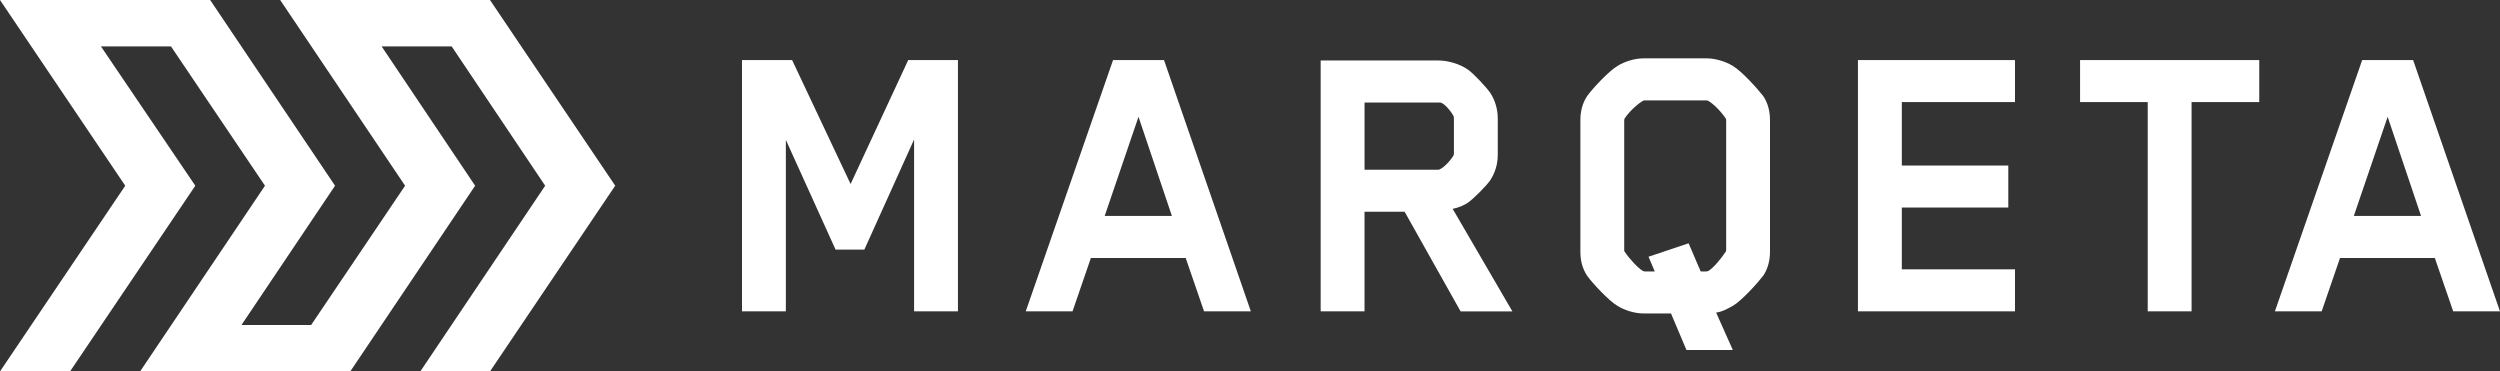
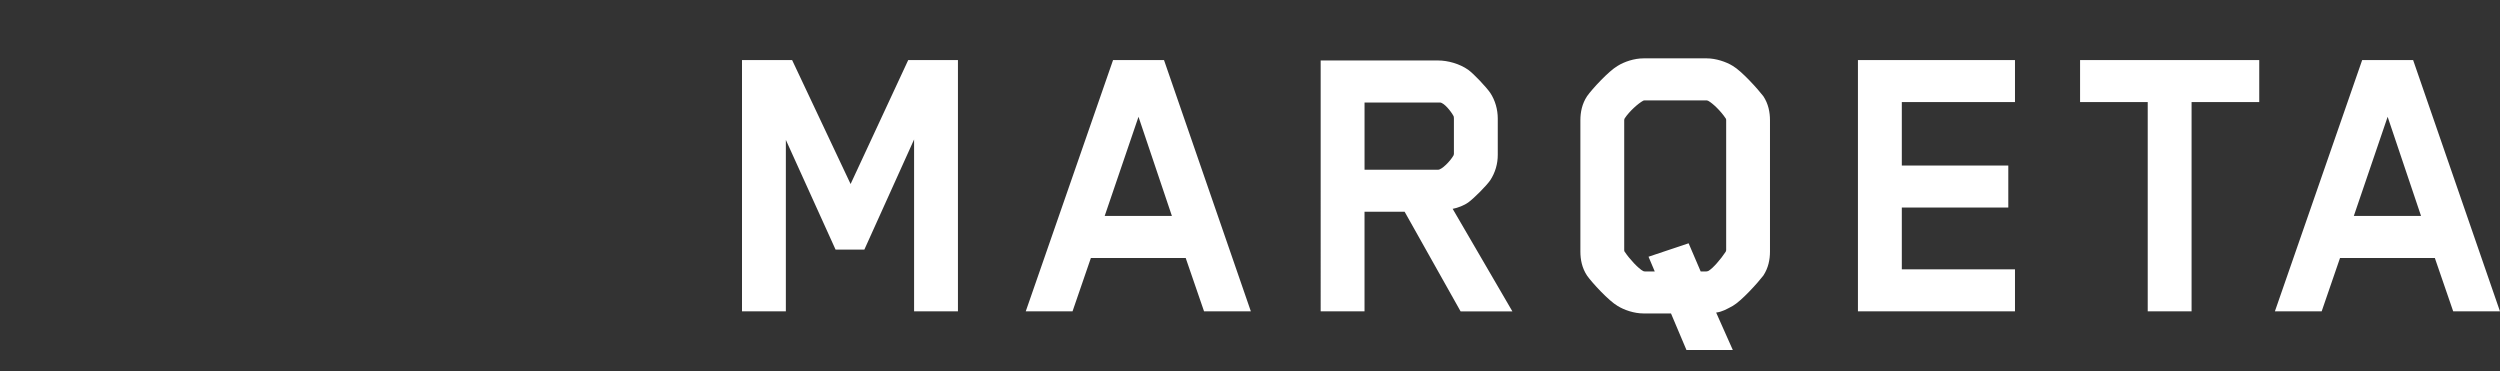
<svg xmlns="http://www.w3.org/2000/svg" id="Layer_1" data-name="Layer 1" viewBox="0 0 1076.92 160">
  <rect x="0" y="0" width="1076.92" height="160" fill="#333333" stroke="none" />
  <defs>
    <style>
      .cls-1 {
        fill-rule: evenodd;
      }

      .cls-1, .cls-2 {
        fill: #fff;
      }
    </style>
  </defs>
  <g id="Symbols">
    <g id="_01-Navigation_Navbar_1440-Light" data-name="01-Navigation/Navbar/1440-Light">
      <g id="Logo">
        <path id="main-navigation_logo-text-marqeta" data-name="main-navigation  logo-text-marqeta" class="cls-1" d="M393.76,134.13V60.08l-21.42,47.43h-12.41l-21.41-47.25v73.86h-18.89V25.88h21.59l25.19,53.39,24.82-53.39h21.42v108.24h-18.89M518.67,134.12l-7.91-22.99h-40.84l-7.91,22.99h-20.15l37.61-108.24h21.95l37.41,108.24h-20.15ZM490.43,50.31l-14.57,42.72h28.96l-14.39-42.72ZM605.06,91.22h-17.27v42.9h-18.89V26.05h50.56c4.32,0,9.35,1.46,12.96,3.99,2.52,1.81,7.91,7.6,9.53,9.96,2.16,3.25,3.24,7.24,3.24,11.04v15.57c.03,3.92-1.09,7.76-3.24,11.04-1.62,2.36-7.01,7.79-9.53,9.6-1.44,1.08-4.5,2.35-6.66,2.71l25.73,44.17h-22.31l-24.1-42.9ZM626.3,51.22s0-1.08-.18-1.26c-1.08-2-3.96-5.62-5.76-5.8h-32.56v28.96h31.66c1.62,0,5.22-3.62,6.66-6.15,0,0,.18-.37.18-.73v-15.03ZM739.43,135.02l7.01,15.75h-19.97l-6.66-15.75h-11.87c-3.96,0-8.28-1.45-11.15-3.25-3.78-2.18-10.97-9.96-13.14-13.04-2.16-3.25-2.87-6.87-2.87-10.32v-56.65c0-3.44.72-7.06,2.87-10.32,2.16-3.08,9.36-10.86,13.14-13.04,2.87-1.81,7.19-3.26,11.15-3.26h27.35c3.78,0,8.28,1.46,11.15,3.26,3.78,2.18,10.79,9.96,13.14,13.03,2.16,3.26,2.87,6.88,2.87,10.32v56.65c0,3.44-.72,7.06-2.87,10.32-2.34,3.07-9.36,10.86-13.14,13.04-2.7,1.45-4.5,2.53-7.19,2.89l.18.36ZM699.85,108.42c2.16,3.26,5.94,7.24,7.92,8.33.36.18.72.18.9.18h4.14l-2.68-6.34,17.27-5.79,5.2,12.13h2.34s.53,0,.9-.18c1.98-1.08,5.4-5.06,7.55-8.33.19-.36.19-.73.19-.73v-55.93s0-.55-.19-.73c-2.16-3.26-5.58-6.52-7.55-7.6-.37-.19-.73-.19-.91-.19h-26.27s-.72,0-.9.19c-1.98,1.08-5.76,4.34-7.92,7.6-.18.37-.18.73-.18.73v55.93s0,.55.18.73ZM800.34,134.13V25.88h67.65v18.09h-48.75v27.33h45.87v18.1h-45.87v26.61h48.75v18.11h-67.65ZM944.06,43.98v90.14h-18.89V43.98h-29.14v-18.1h77.18v18.1h-29.15ZM1056.76,134.12l-7.91-22.99h-40.84l-7.91,22.99h-20.15l37.6-108.24h21.95l37.41,108.24h-20.15ZM1028.52,50.31l-14.57,42.72h28.96l-14.39-42.72Z" />
-         <path id="main-navigation_logo-chevron" data-name="main-navigation  logo-chevron" class="cls-2" d="M0,0l53.95,80L0,160h30.17l53.96-80L43.49,20h30.17l40.48,60-53.79,80h90.53l53.79-80-40.27-60h30.17l40.27,60-53.79,80h30.01l53.95-80.01L211.07,0h-90.38l53.81,80-40.48,60.01h-30.01l40.32-60.01L90.53,0H0" />
      </g>
    </g>
  </g>
</svg>